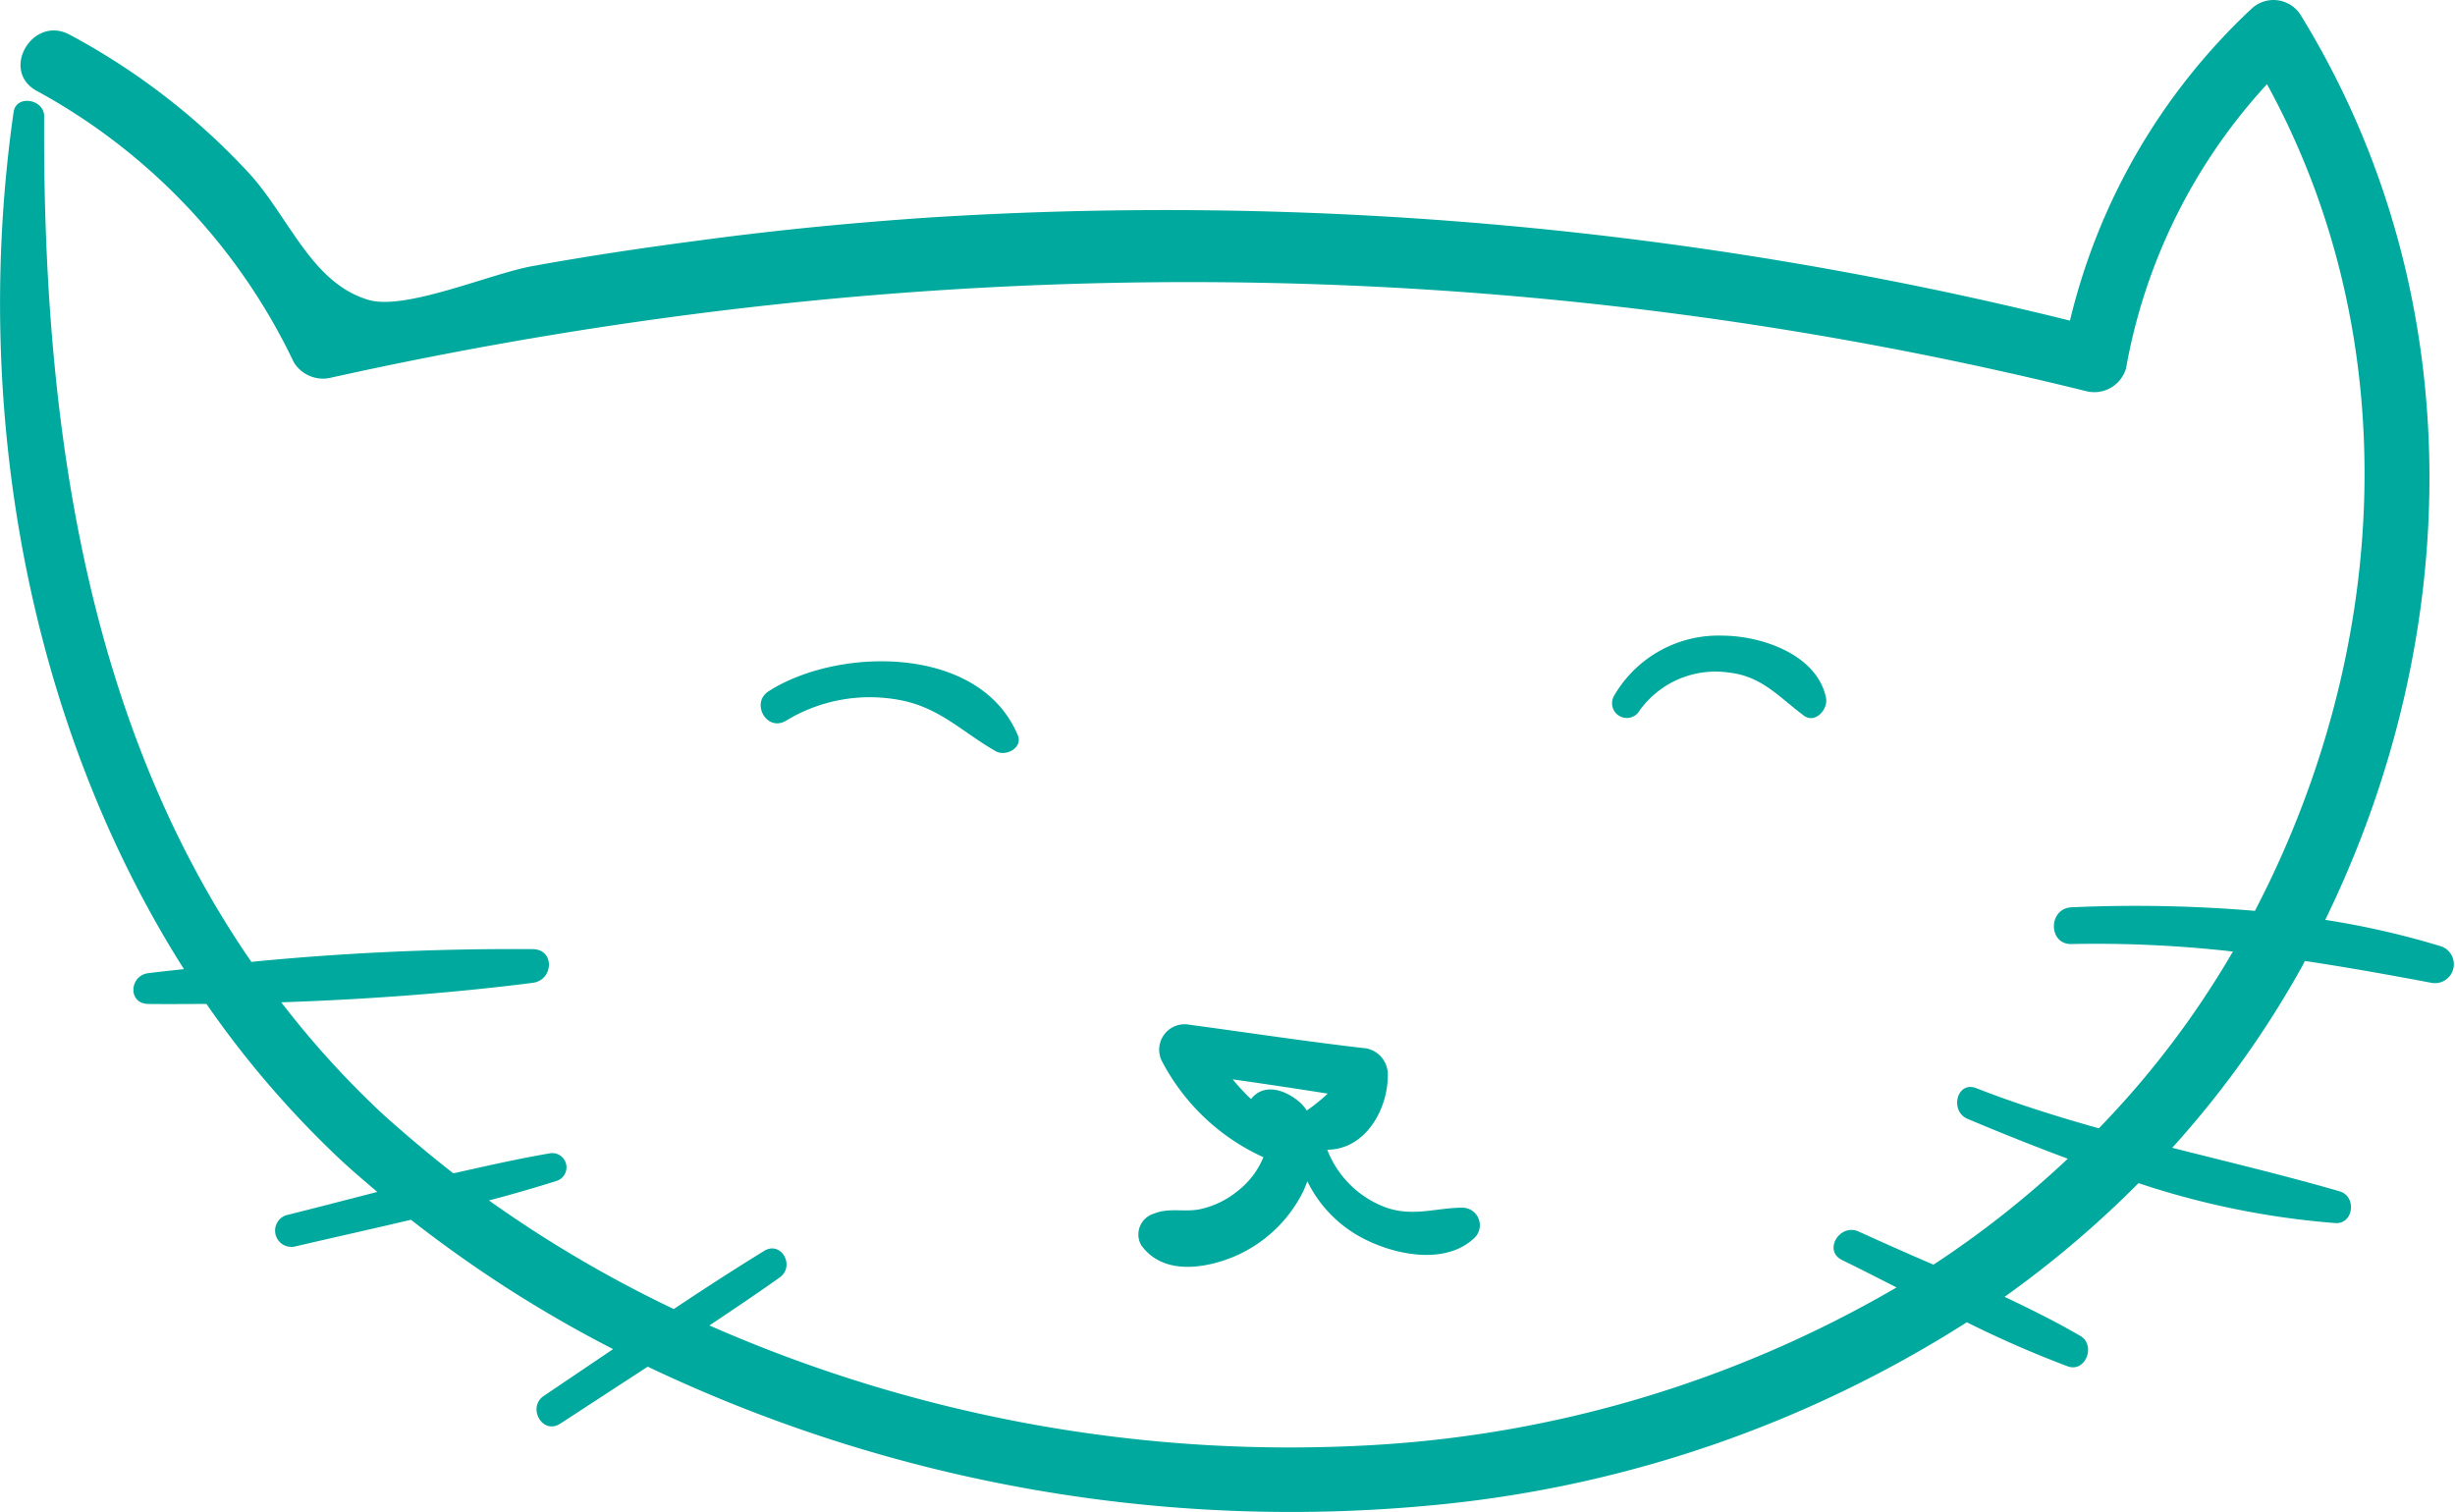
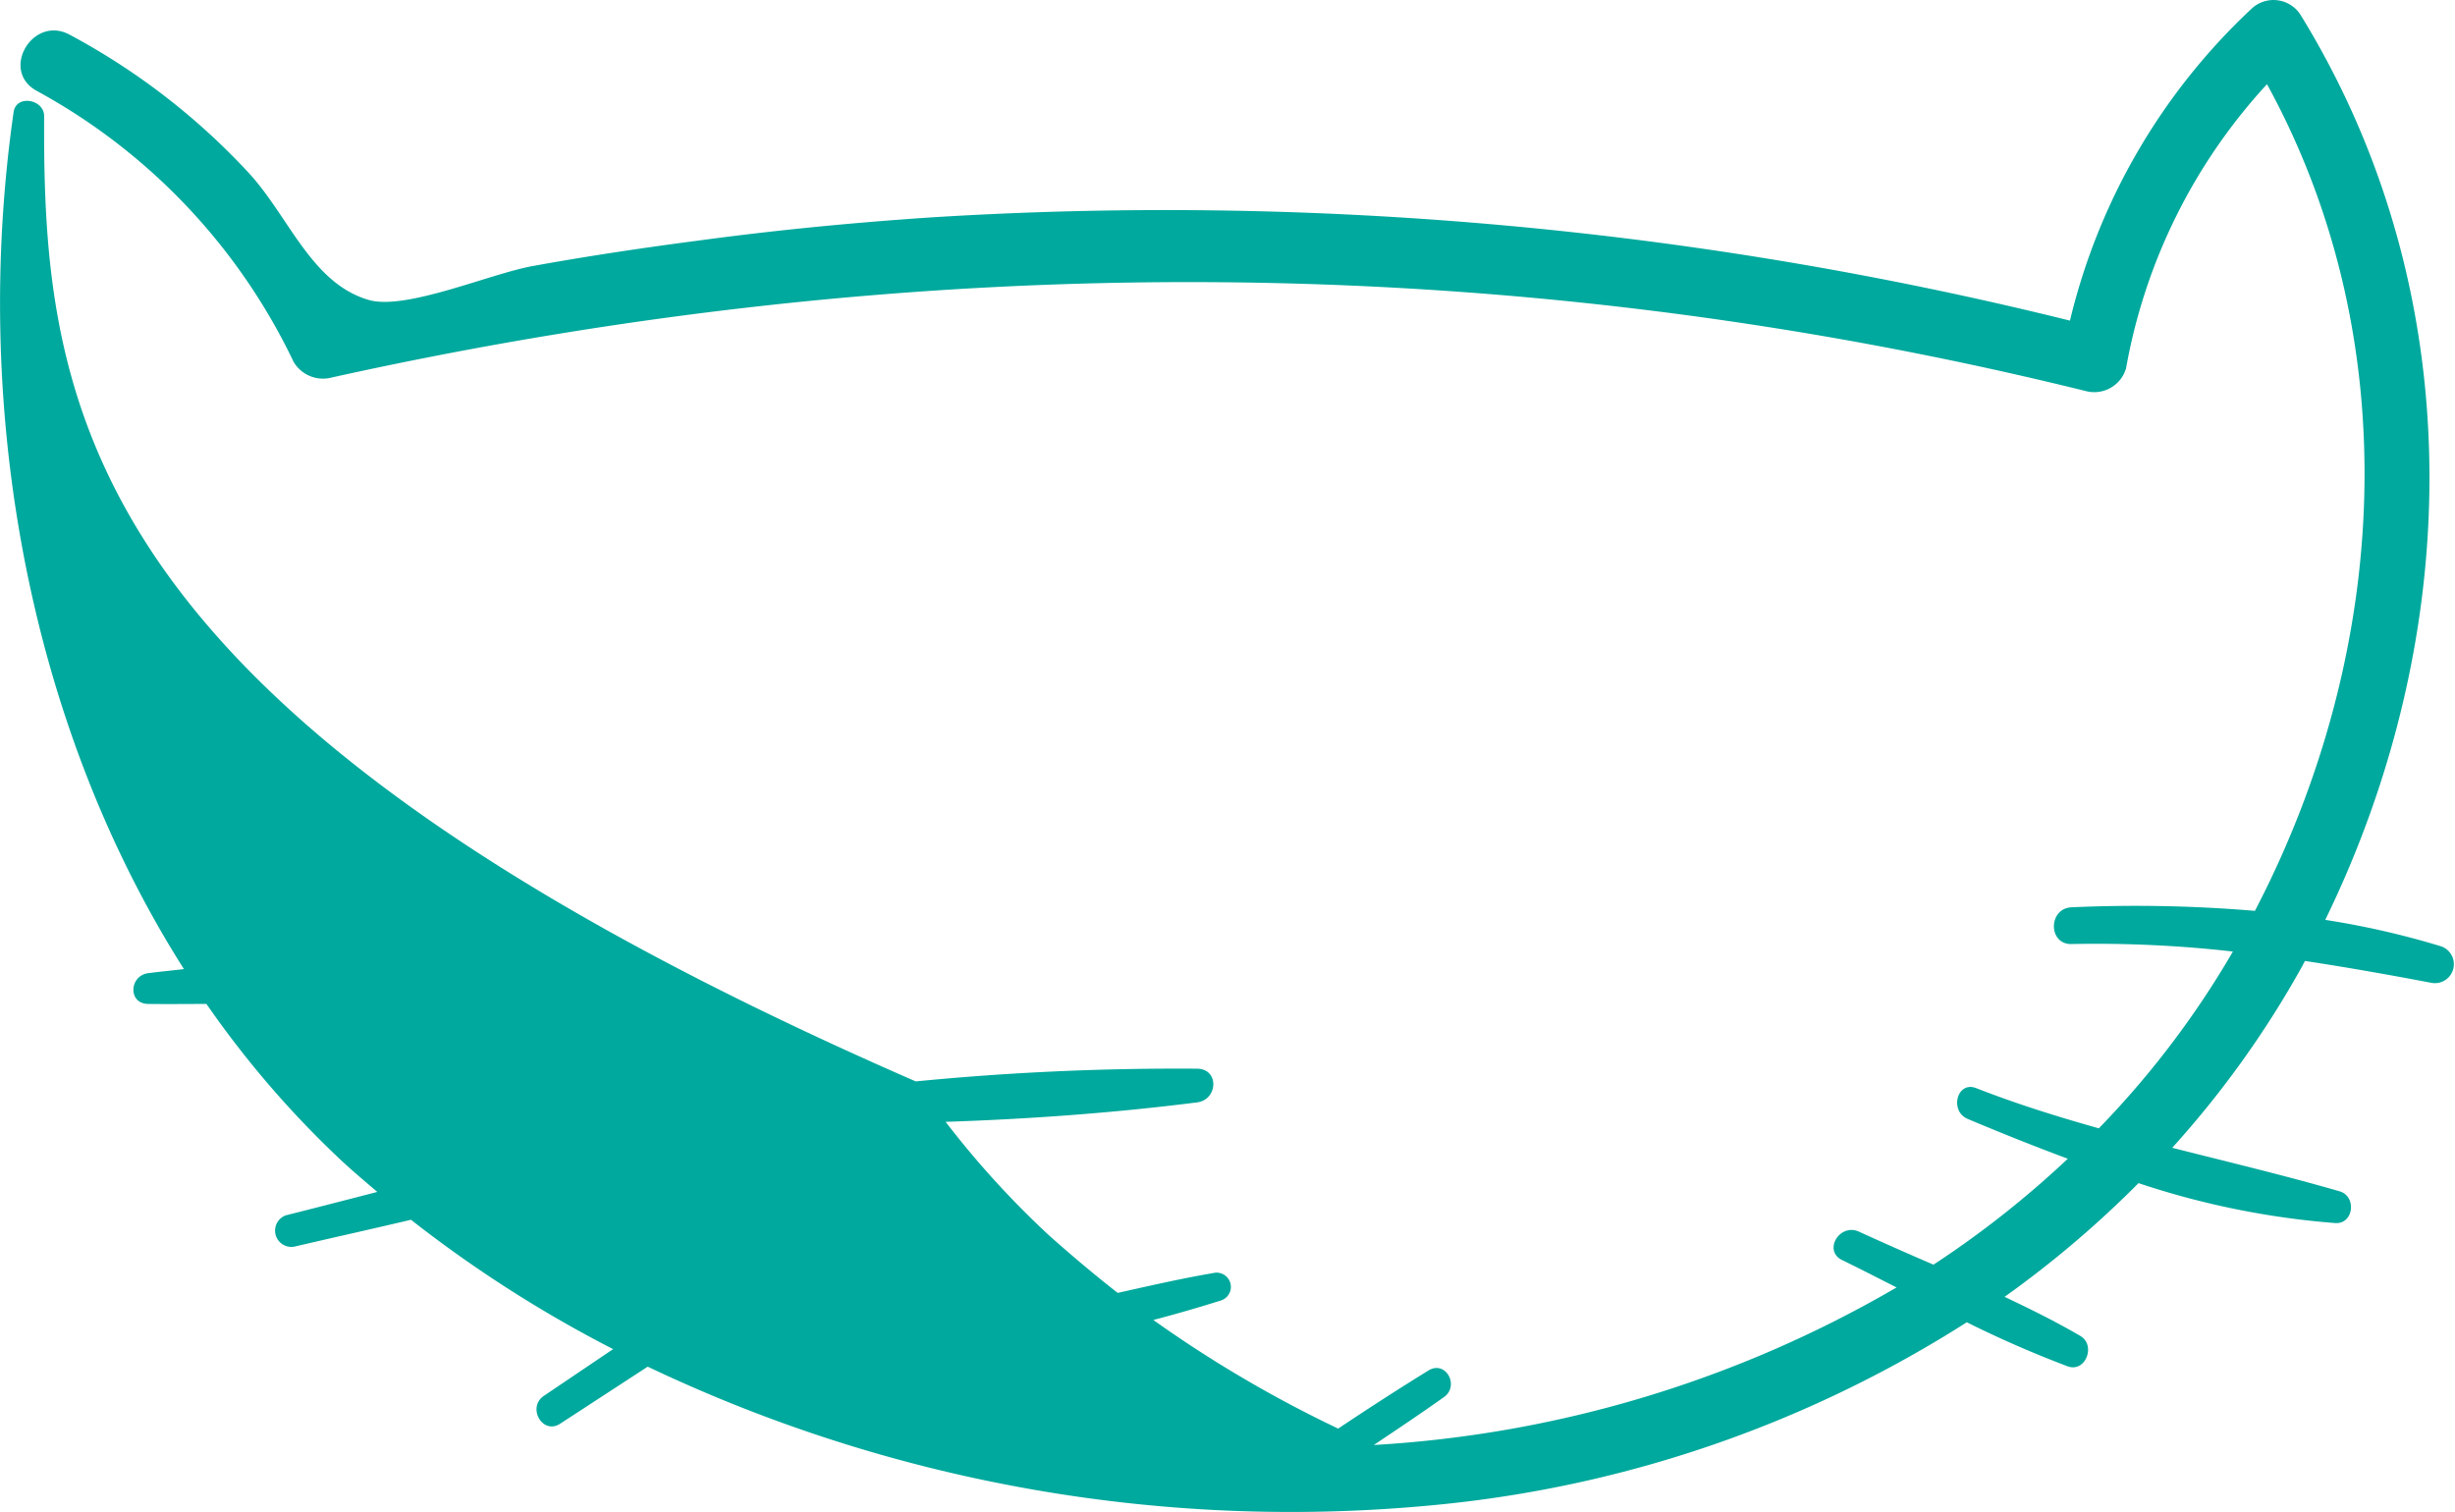
<svg xmlns="http://www.w3.org/2000/svg" id="Слой_1" data-name="Слой 1" viewBox="0 0 193 118.9">
  <defs>
    <style>.cls-1{fill:#00a99d;}</style>
  </defs>
  <title>кот</title>
-   <path class="cls-1" d="M194.94,113.8a65.47,65.47,0,0,0-9.14-2.09c11-22.58,11.46-49.34-1.91-71.11a2.52,2.52,0,0,0-3.91-.51,49.29,49.29,0,0,0-14.25,24.5A295.23,295.23,0,0,0,76.1,56.48c-6.09.41-12.17,1-18.22,1.82-4.36.57-8.71,1.22-13,2-3.32.59-10,3.52-12.91,2.66-4.45-1.31-6.2-6.41-9.3-9.86a53.58,53.58,0,0,0-14.21-11C5.57,40.56,3,44.91,5.86,46.51A47.57,47.57,0,0,1,26.09,67.85a2.69,2.69,0,0,0,3,1.21c45.78-10.14,92.3-10.2,137.89,1.07a2.6,2.6,0,0,0,3.16-1.79A44.45,44.45,0,0,1,181.22,46c11.09,20.25,9.61,44.74-.95,65a112.06,112.06,0,0,0-14.41-.28c-1.85.08-1.86,2.94,0,2.89a95,95,0,0,1,12.68.59A71.51,71.51,0,0,1,168,128.1c-3.23-.91-6.45-1.91-9.64-3.16-1.52-.59-2.12,1.81-.67,2.42,2.54,1.07,5.18,2.13,7.87,3.13A76.89,76.89,0,0,1,155,138.82c-2-.86-3.94-1.72-5.87-2.6-1.5-.68-2.83,1.5-1.31,2.24s2.85,1.43,4.28,2.15A92.16,92.16,0,0,1,111,153a113.24,113.24,0,0,1-52.23-9.4c1.85-1.24,3.71-2.48,5.52-3.77,1.25-.89.13-2.92-1.22-2.09-2.4,1.48-4.75,3-7.1,4.57a96.6,96.6,0,0,1-14.53-8.54q2.67-.7,5.3-1.53a1.12,1.12,0,0,0-.59-2.16c-2.52.43-5,1-7.51,1.56-1.86-1.45-3.69-3-5.42-4.54a71.92,71.92,0,0,1-8.11-8.91c6.64-.22,13.32-.71,19.77-1.53,1.64-.21,1.76-2.63,0-2.65a211.25,211.25,0,0,0-22.12,1C9.56,95.88,6.35,71.89,6.47,48.51c0-1.33-2.2-1.72-2.4-.32C.8,71,5,95.94,17.46,115.58c-.94.11-1.88.2-2.81.32-1.49.2-1.61,2.4,0,2.42s3,0,4.58,0a76.89,76.89,0,0,0,10.53,12.24c.94.88,1.93,1.71,2.9,2.54-2.4.62-4.79,1.24-7.19,1.84a1.28,1.28,0,0,0,.68,2.46c3.05-.71,6.11-1.39,9.16-2.11A98.78,98.78,0,0,0,51.2,145.46l-5.45,3.68c-1.33.91-.1,3.08,1.28,2.19l6.89-4.49a117.58,117.58,0,0,0,62.47,10.82,94.4,94.4,0,0,0,41.23-14.31,85.15,85.15,0,0,0,7.92,3.46c1.41.53,2.26-1.66,1-2.39-1.92-1.12-3.92-2.11-5.95-3.07a81.46,81.46,0,0,0,10.53-8.94,64.53,64.53,0,0,0,15.47,3.14c1.46.09,1.69-2.12.33-2.5-4.39-1.27-8.78-2.31-13.15-3.42A76.83,76.83,0,0,0,184,115.33l.2-.39c3.31.5,6.64,1.09,10,1.73A1.49,1.49,0,0,0,194.94,113.8Z" transform="translate(-3 -39.38)" />
-   <path class="cls-1" d="M118,134.34c-2.1,0-3.86.73-6,0a7.86,7.86,0,0,1-4.66-4.56c3,0,4.83-3.21,4.76-6a2.08,2.08,0,0,0-2-2c-4.55-.53-9.08-1.22-13.61-1.83a2,2,0,0,0-2.17,2.82,16.87,16.87,0,0,0,8,7.6,6.41,6.41,0,0,1-2,2.64,7,7,0,0,1-3.08,1.47c-1.21.21-2.36-.15-3.53.33a1.71,1.71,0,0,0-1,2.47c1.66,2.33,4.85,1.9,7.22.94a10.73,10.73,0,0,0,5.56-5.24c.1-.22.19-.47.29-.71a10,10,0,0,0,4.8,4.69c2.48,1.17,6.19,1.82,8.35-.26A1.38,1.38,0,0,0,118,134.34Zm-16.62-8.51a16.87,16.87,0,0,1-1.47-1.58c2.49.35,5,.73,7.47,1.12a13.69,13.69,0,0,1-1.65,1.33,3,3,0,0,0-.42-.53C104.06,125,102.3,124.52,101.33,125.83Z" transform="translate(-3 -39.38)" />
-   <path class="cls-1" d="M83,97.16c-3-7.09-14.1-6.93-19.57-3.43-1.45.93-.14,3.22,1.36,2.32a12.67,12.67,0,0,1,9.22-1.57c3,.65,4.77,2.56,7.33,4C82.15,98.87,83.45,98.13,83,97.16Z" transform="translate(-3 -39.38)" />
-   <path class="cls-1" d="M146.55,94.23c-.73-3.4-5.07-4.86-8.15-4.87a9.48,9.48,0,0,0-8.51,4.73,1.15,1.15,0,0,0,2,1.17,7.34,7.34,0,0,1,7-3c2.6.28,3.92,1.89,5.87,3.35C145.65,96.35,146.75,95.18,146.55,94.23Z" transform="translate(-3 -39.38)" />
+   <path class="cls-1" d="M194.94,113.8a65.47,65.47,0,0,0-9.14-2.09c11-22.58,11.46-49.34-1.91-71.11a2.52,2.52,0,0,0-3.91-.51,49.29,49.29,0,0,0-14.25,24.5A295.23,295.23,0,0,0,76.1,56.48c-6.09.41-12.17,1-18.22,1.82-4.36.57-8.71,1.22-13,2-3.32.59-10,3.52-12.91,2.66-4.45-1.31-6.2-6.41-9.3-9.86a53.58,53.58,0,0,0-14.21-11C5.57,40.56,3,44.91,5.86,46.51A47.57,47.57,0,0,1,26.09,67.85a2.69,2.69,0,0,0,3,1.21c45.78-10.14,92.3-10.2,137.89,1.07a2.6,2.6,0,0,0,3.16-1.79A44.45,44.45,0,0,1,181.22,46c11.09,20.25,9.61,44.74-.95,65a112.06,112.06,0,0,0-14.41-.28c-1.85.08-1.86,2.94,0,2.89a95,95,0,0,1,12.68.59A71.51,71.51,0,0,1,168,128.1c-3.23-.91-6.45-1.91-9.64-3.16-1.52-.59-2.12,1.81-.67,2.42,2.54,1.07,5.18,2.13,7.87,3.13A76.89,76.89,0,0,1,155,138.82c-2-.86-3.94-1.72-5.87-2.6-1.5-.68-2.83,1.5-1.31,2.24s2.85,1.43,4.28,2.15A92.16,92.16,0,0,1,111,153c1.85-1.24,3.71-2.48,5.52-3.77,1.25-.89.13-2.92-1.22-2.09-2.4,1.48-4.75,3-7.1,4.57a96.6,96.6,0,0,1-14.53-8.54q2.67-.7,5.3-1.53a1.12,1.12,0,0,0-.59-2.16c-2.52.43-5,1-7.51,1.56-1.86-1.45-3.69-3-5.42-4.54a71.92,71.92,0,0,1-8.11-8.91c6.64-.22,13.32-.71,19.77-1.53,1.64-.21,1.76-2.63,0-2.65a211.25,211.25,0,0,0-22.12,1C9.56,95.88,6.35,71.89,6.47,48.51c0-1.33-2.2-1.72-2.4-.32C.8,71,5,95.94,17.46,115.58c-.94.11-1.88.2-2.81.32-1.49.2-1.61,2.4,0,2.42s3,0,4.58,0a76.89,76.89,0,0,0,10.53,12.24c.94.88,1.93,1.71,2.9,2.54-2.4.62-4.79,1.24-7.19,1.84a1.28,1.28,0,0,0,.68,2.46c3.05-.71,6.11-1.39,9.16-2.11A98.78,98.78,0,0,0,51.2,145.46l-5.45,3.68c-1.33.91-.1,3.08,1.28,2.19l6.89-4.49a117.58,117.58,0,0,0,62.47,10.82,94.4,94.4,0,0,0,41.23-14.31,85.15,85.15,0,0,0,7.92,3.46c1.41.53,2.26-1.66,1-2.39-1.92-1.12-3.92-2.11-5.95-3.07a81.46,81.46,0,0,0,10.53-8.94,64.53,64.53,0,0,0,15.47,3.14c1.46.09,1.69-2.12.33-2.5-4.39-1.27-8.78-2.31-13.15-3.42A76.83,76.83,0,0,0,184,115.33l.2-.39c3.31.5,6.64,1.09,10,1.73A1.49,1.49,0,0,0,194.94,113.8Z" transform="translate(-3 -39.38)" />
</svg>